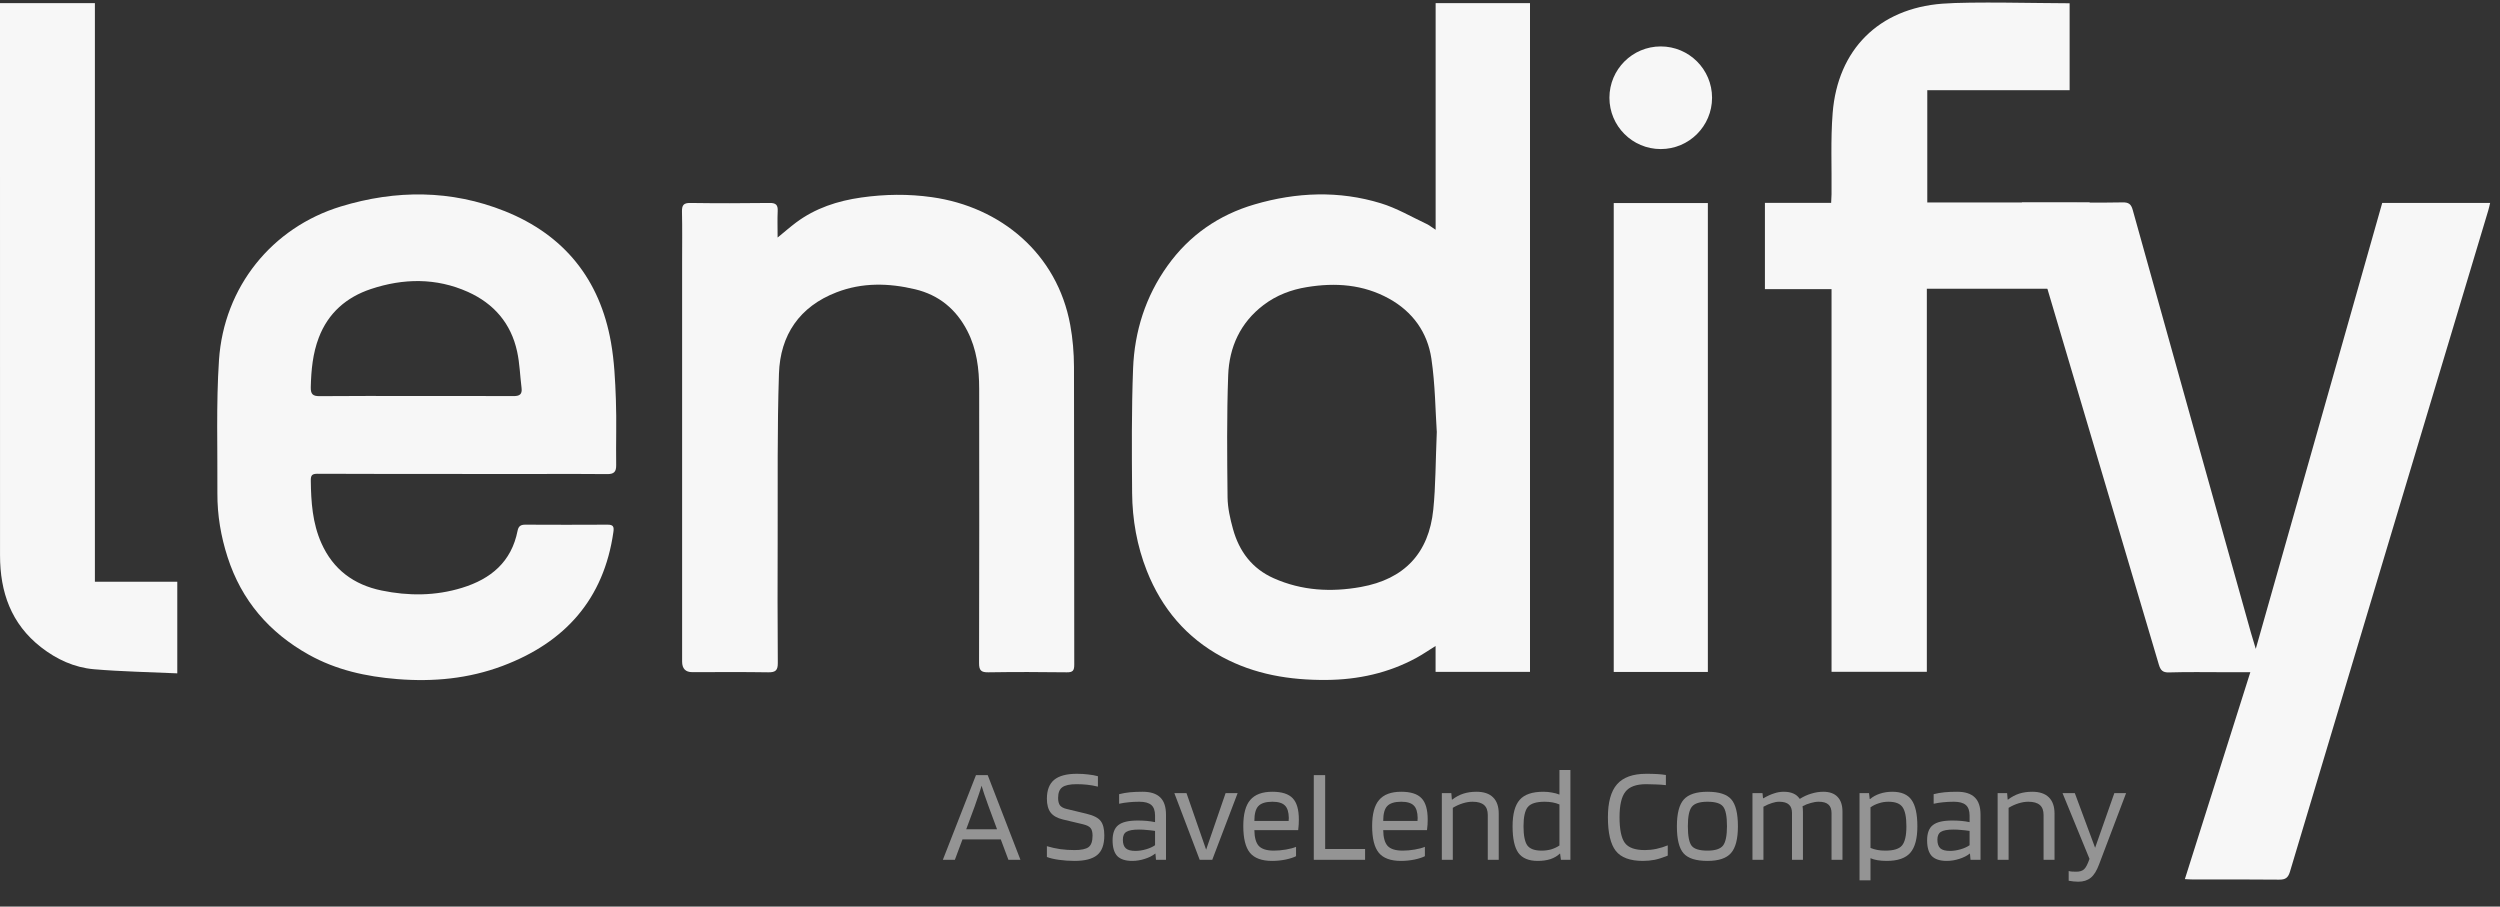
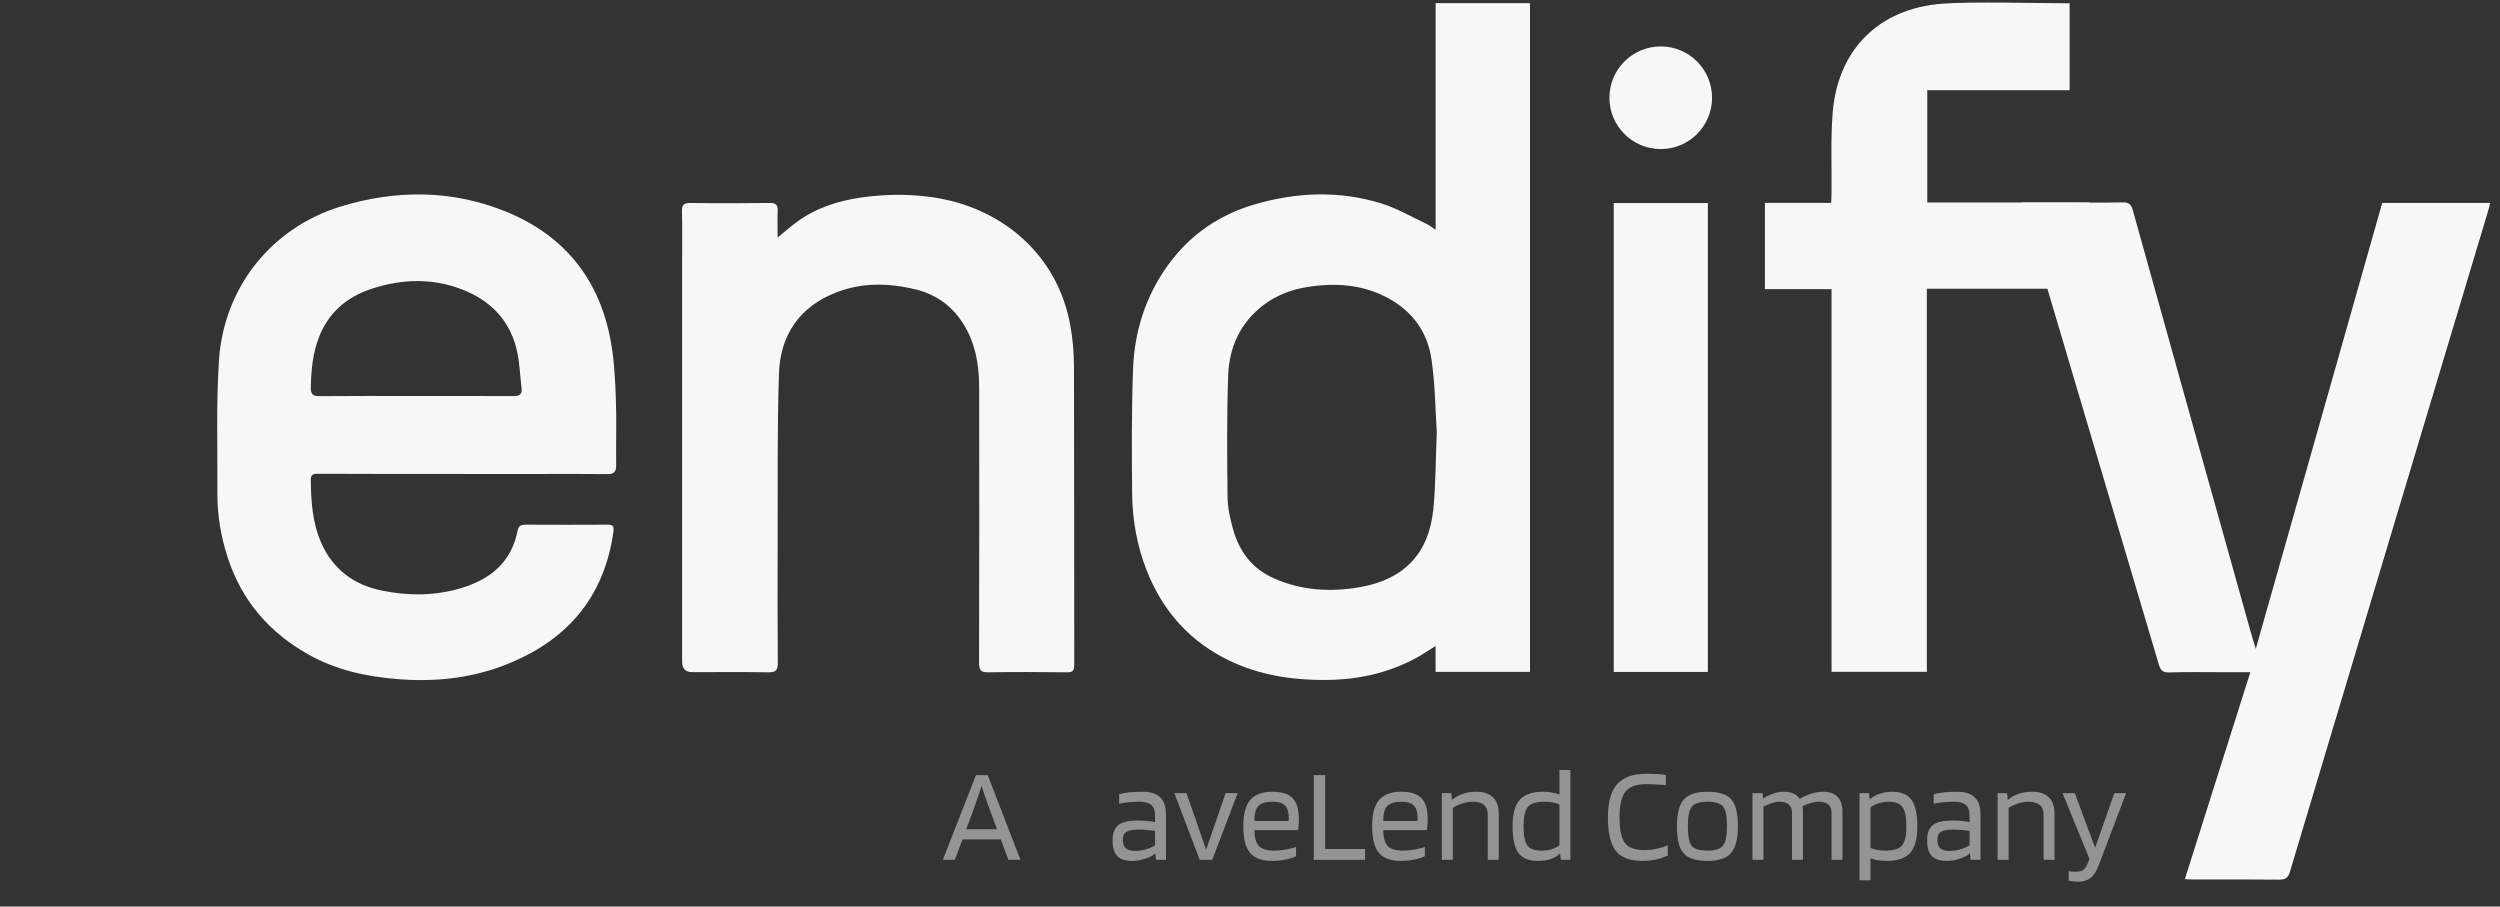
<svg xmlns="http://www.w3.org/2000/svg" width="91" height="33" viewBox="0 0 91 33" fill="none">
  <rect x="0" y="0" width="91" height="33" fill="#333333" stroke="none" />
  <path d="M52.257 8.362V0.113H55.692V24.456H52.255V23.514C51.996 23.675 51.788 23.819 51.567 23.94C50.542 24.5 49.438 24.741 48.274 24.75C46.946 24.759 45.668 24.551 44.485 23.913C43.184 23.211 42.288 22.148 41.746 20.782C41.386 19.871 41.217 18.915 41.209 17.942C41.197 16.433 41.187 14.924 41.244 13.417C41.296 12.059 41.699 10.789 42.498 9.673C43.291 8.563 44.366 7.82 45.668 7.44C47.189 6.995 48.737 6.931 50.265 7.4C50.843 7.576 51.378 7.894 51.929 8.152C52.025 8.197 52.109 8.268 52.256 8.363L52.257 8.362ZM52.298 15.706C52.249 14.977 52.243 14.004 52.102 13.051C51.959 12.098 51.423 11.346 50.558 10.869C49.619 10.351 48.611 10.281 47.575 10.45C46.999 10.543 46.465 10.745 45.995 11.101C45.147 11.744 44.744 12.635 44.706 13.659C44.652 15.138 44.667 16.62 44.683 18.1C44.688 18.487 44.777 18.881 44.881 19.257C45.106 20.069 45.574 20.699 46.367 21.05C47.389 21.504 48.456 21.56 49.537 21.366C51.116 21.082 52.011 20.138 52.172 18.545C52.259 17.684 52.253 16.812 52.3 15.705L52.298 15.706Z" fill="#F7F7F7" />
  <path d="M73.595 7.372C74.079 7.372 74.516 7.372 74.953 7.372C75.722 7.372 76.49 7.381 77.26 7.367C77.484 7.362 77.573 7.429 77.633 7.647C79.061 12.777 80.499 17.906 81.935 23.035C81.983 23.207 82.038 23.378 82.11 23.619C83.657 18.162 85.185 12.778 86.713 7.386H90.641C90.616 7.49 90.598 7.577 90.573 7.66C88.165 15.682 85.756 23.704 83.355 31.728C83.287 31.954 83.189 32.021 82.959 32.019C81.916 32.007 80.872 32.013 79.829 32.013C79.742 32.013 79.654 32.006 79.529 32C80.326 29.483 81.113 26.995 81.912 24.468H80.985C80.308 24.468 79.63 24.455 78.954 24.476C78.719 24.484 78.643 24.394 78.582 24.192C77.047 19.004 75.507 13.818 73.968 8.632C73.848 8.23 73.729 7.828 73.595 7.374V7.372Z" fill="#F7F7F7" />
  <path d="M16.828 17.251C15.071 17.251 13.314 17.254 11.557 17.245C11.356 17.245 11.311 17.302 11.313 17.491C11.322 18.271 11.374 19.041 11.698 19.77C12.127 20.733 12.88 21.285 13.888 21.494C14.867 21.697 15.849 21.695 16.817 21.397C17.872 21.073 18.618 20.449 18.84 19.319C18.873 19.152 18.955 19.097 19.121 19.098C20.119 19.103 21.116 19.104 22.113 19.098C22.323 19.096 22.355 19.172 22.328 19.361C21.981 21.815 20.56 23.389 18.289 24.241C17.058 24.703 15.778 24.825 14.461 24.719C13.324 24.627 12.24 24.389 11.24 23.831C9.799 23.026 8.792 21.859 8.283 20.277C8.04 19.523 7.909 18.752 7.913 17.959C7.923 16.341 7.865 14.718 7.971 13.107C8.149 10.444 9.9 8.28 12.408 7.515C14.409 6.905 16.423 6.905 18.377 7.687C20.536 8.552 21.837 10.169 22.24 12.465C22.36 13.145 22.393 13.845 22.418 14.537C22.448 15.331 22.417 16.128 22.429 16.923C22.434 17.174 22.35 17.26 22.1 17.257C21.249 17.246 20.398 17.253 19.546 17.253C18.64 17.253 17.734 17.253 16.828 17.253V17.251ZM15.148 14.415C16.328 14.415 17.507 14.411 18.687 14.418C18.908 14.419 19.014 14.359 18.985 14.123C18.929 13.68 18.918 13.229 18.823 12.795C18.601 11.773 17.979 11.05 17.029 10.624C15.871 10.107 14.681 10.128 13.5 10.521C12.61 10.818 11.945 11.393 11.604 12.29C11.383 12.868 11.327 13.476 11.312 14.092C11.306 14.346 11.384 14.423 11.638 14.42C12.808 14.408 13.978 14.415 15.149 14.415H15.148Z" fill="#F7F7F7" />
  <path d="M28.306 8.646C28.57 8.43 28.766 8.258 28.974 8.102C29.681 7.574 30.491 7.311 31.353 7.189C32.209 7.068 33.062 7.055 33.922 7.177C36.424 7.529 38.482 9.229 38.957 11.829C39.049 12.33 39.091 12.845 39.093 13.355C39.103 16.967 39.097 20.579 39.103 24.192C39.103 24.406 39.055 24.475 38.832 24.472C37.881 24.46 36.929 24.457 35.978 24.472C35.715 24.476 35.637 24.405 35.638 24.137C35.647 20.807 35.646 17.479 35.642 14.15C35.642 13.423 35.552 12.71 35.213 12.049C34.806 11.257 34.178 10.736 33.308 10.529C32.346 10.3 31.384 10.279 30.45 10.64C29.103 11.159 28.4 12.194 28.354 13.601C28.288 15.61 28.314 17.623 28.307 19.635C28.302 21.135 28.301 22.635 28.312 24.134C28.314 24.401 28.23 24.475 27.968 24.472C27.044 24.457 26.12 24.466 25.196 24.466C24.952 24.466 24.83 24.338 24.829 24.083C24.829 19.227 24.829 14.371 24.829 9.516C24.829 8.913 24.838 8.308 24.824 7.705C24.82 7.473 24.877 7.384 25.13 7.388C26.09 7.402 27.052 7.4 28.012 7.388C28.244 7.384 28.32 7.461 28.308 7.685C28.294 7.982 28.305 8.28 28.305 8.646H28.306Z" fill="#F7F7F7" />
  <path d="M70.137 24.453H66.668V10.524H64.243V7.385H66.654C66.66 7.262 66.666 7.167 66.668 7.071C66.679 6.083 66.631 5.092 66.709 4.11C66.893 1.806 68.386 0.311 70.701 0.134C71.765 0.052 74.246 0.119 75.334 0.119V3.283H70.153V7.37H76.064V10.509H70.137V24.453Z" fill="#F7F7F7" />
-   <path d="M3.454 21.175H6.453V24.51C5.432 24.463 4.42 24.446 3.416 24.36C2.706 24.298 2.062 24.002 1.495 23.56C0.403 22.709 0.001 21.549 0.001 20.215C0 14.857 0 9.498 0 4.139C0 2.904 0 1.67 0 0.435C0 0.335 0 0.236 0 0.114H3.454V21.174V21.175Z" fill="#F7F7F7" />
  <path d="M62.166 24.459H58.74V7.391H62.166V24.459Z" fill="#F7F7F7" />
  <path d="M34.757 31.297H34.32L35.525 28.215H35.953L37.144 31.297H36.706L36.429 30.555H35.034L34.757 31.297ZM35.729 28.599C35.697 28.713 35.658 28.834 35.613 28.962C35.571 29.09 35.527 29.218 35.481 29.346L35.17 30.186H36.293L35.982 29.346C35.917 29.166 35.865 29.02 35.827 28.908C35.791 28.797 35.759 28.694 35.729 28.599Z" fill="#F7F7F7" fill-opacity="0.5" />
-   <path d="M39.424 30.004L38.685 29.828C38.481 29.778 38.334 29.695 38.243 29.577C38.152 29.456 38.107 29.288 38.107 29.075C38.107 28.764 38.194 28.535 38.37 28.387C38.548 28.24 38.823 28.166 39.196 28.166C39.351 28.166 39.491 28.174 39.614 28.191C39.74 28.204 39.857 28.225 39.964 28.254V28.633C39.828 28.6 39.698 28.577 39.575 28.564C39.452 28.551 39.324 28.544 39.191 28.544C38.941 28.544 38.767 28.582 38.666 28.657C38.566 28.73 38.515 28.859 38.515 29.046C38.515 29.164 38.538 29.254 38.583 29.316C38.632 29.375 38.71 29.418 38.817 29.444L39.551 29.621C39.81 29.683 39.982 29.772 40.066 29.887C40.153 29.998 40.197 30.172 40.197 30.407C40.197 30.745 40.11 30.984 39.935 31.125C39.763 31.266 39.489 31.337 39.113 31.337C38.916 31.337 38.724 31.323 38.54 31.297C38.358 31.271 38.214 31.237 38.107 31.194V30.801C38.259 30.847 38.421 30.883 38.593 30.909C38.765 30.932 38.938 30.943 39.113 30.943C39.356 30.943 39.526 30.907 39.624 30.835C39.721 30.763 39.769 30.624 39.769 30.417C39.769 30.29 39.745 30.198 39.697 30.142C39.651 30.083 39.56 30.037 39.424 30.004Z" fill="#F7F7F7" fill-opacity="0.5" />
  <path d="M41.213 31.337C40.966 31.337 40.785 31.278 40.668 31.16C40.555 31.038 40.498 30.848 40.498 30.589C40.498 30.327 40.568 30.142 40.707 30.034C40.846 29.922 41.083 29.867 41.417 29.867C41.527 29.867 41.636 29.872 41.742 29.881C41.849 29.891 41.95 29.906 42.044 29.926V29.69C42.044 29.51 41.998 29.38 41.908 29.302C41.817 29.223 41.671 29.183 41.47 29.183C41.321 29.183 41.19 29.19 41.077 29.203C40.963 29.213 40.85 29.231 40.736 29.257V28.908C40.866 28.875 40.997 28.852 41.13 28.839C41.266 28.826 41.42 28.82 41.592 28.82C41.88 28.82 42.094 28.889 42.233 29.026C42.373 29.161 42.442 29.37 42.442 29.655V31.297H42.078L42.058 31.071H42.049C41.952 31.15 41.825 31.214 41.669 31.263C41.517 31.312 41.365 31.337 41.213 31.337ZM41.461 30.196C41.24 30.196 41.086 30.224 40.999 30.28C40.914 30.332 40.872 30.427 40.872 30.565C40.872 30.709 40.908 30.814 40.979 30.879C41.051 30.942 41.167 30.973 41.329 30.973C41.456 30.973 41.585 30.953 41.718 30.914C41.851 30.875 41.96 30.825 42.044 30.766V30.245C41.937 30.229 41.836 30.218 41.742 30.211C41.652 30.201 41.558 30.196 41.461 30.196Z" fill="#F7F7F7" fill-opacity="0.5" />
  <path d="M44.612 28.869H45.05L44.126 31.297H43.669L42.746 28.869H43.188L43.903 30.929L44.612 28.869Z" fill="#F7F7F7" fill-opacity="0.5" />
  <path d="M47.176 30.825V31.165C47.091 31.21 46.967 31.251 46.801 31.287C46.639 31.32 46.474 31.337 46.306 31.337C45.93 31.337 45.661 31.238 45.499 31.042C45.337 30.845 45.256 30.521 45.256 30.068C45.256 29.633 45.34 29.316 45.508 29.12C45.677 28.92 45.946 28.82 46.315 28.82C46.659 28.82 46.905 28.898 47.054 29.056C47.203 29.21 47.278 29.469 47.278 29.832C47.278 29.898 47.276 29.959 47.273 30.014C47.27 30.07 47.263 30.137 47.254 30.216H45.659C45.662 30.485 45.716 30.676 45.819 30.791C45.926 30.906 46.11 30.963 46.369 30.963C46.508 30.963 46.654 30.95 46.806 30.924C46.959 30.898 47.082 30.865 47.176 30.825ZM46.913 29.778C46.91 29.562 46.863 29.41 46.772 29.321C46.681 29.229 46.529 29.183 46.315 29.183C46.075 29.183 45.905 29.236 45.805 29.341C45.708 29.442 45.659 29.623 45.659 29.881H46.908C46.908 29.875 46.908 29.86 46.908 29.837C46.912 29.811 46.913 29.791 46.913 29.778Z" fill="#F7F7F7" fill-opacity="0.5" />
  <path d="M49.689 30.904V31.297H47.822V28.215H48.236V30.904H49.689Z" fill="#F7F7F7" fill-opacity="0.5" />
  <path d="M51.866 30.825V31.165C51.781 31.21 51.657 31.251 51.491 31.287C51.329 31.32 51.164 31.337 50.995 31.337C50.62 31.337 50.351 31.238 50.189 31.042C50.027 30.845 49.946 30.521 49.946 30.068C49.946 29.633 50.03 29.316 50.198 29.12C50.367 28.92 50.636 28.82 51.005 28.82C51.349 28.82 51.595 28.898 51.744 29.056C51.893 29.21 51.968 29.469 51.968 29.832C51.968 29.898 51.966 29.959 51.963 30.014C51.959 30.07 51.953 30.137 51.943 30.216H50.349C50.352 30.485 50.406 30.676 50.509 30.791C50.616 30.906 50.799 30.963 51.059 30.963C51.198 30.963 51.344 30.95 51.496 30.924C51.648 30.898 51.772 30.865 51.866 30.825ZM51.603 29.778C51.6 29.562 51.553 29.41 51.462 29.321C51.371 29.229 51.219 29.183 51.005 29.183C50.765 29.183 50.595 29.236 50.495 29.341C50.398 29.442 50.349 29.623 50.349 29.881H51.598C51.598 29.875 51.598 29.86 51.598 29.837C51.602 29.811 51.603 29.791 51.603 29.778Z" fill="#F7F7F7" fill-opacity="0.5" />
  <path d="M52.882 31.297H52.483V28.869H52.828L52.848 29.105H52.862C52.992 29.006 53.126 28.934 53.266 28.889C53.408 28.843 53.567 28.82 53.742 28.82C54.008 28.82 54.209 28.887 54.345 29.021C54.484 29.156 54.554 29.354 54.554 29.616V31.297H54.155V29.665C54.155 29.501 54.11 29.38 54.019 29.302C53.928 29.223 53.789 29.183 53.601 29.183C53.484 29.183 53.364 29.203 53.241 29.242C53.121 29.279 53.002 29.333 52.882 29.405V31.297Z" fill="#F7F7F7" fill-opacity="0.5" />
  <path d="M56.764 28.028H57.163V31.297H56.818L56.788 31.071H56.779C56.685 31.16 56.57 31.227 56.434 31.273C56.301 31.315 56.147 31.337 55.972 31.337C55.644 31.337 55.41 31.238 55.267 31.042C55.128 30.845 55.058 30.524 55.058 30.078C55.058 29.633 55.144 29.311 55.316 29.115C55.487 28.918 55.774 28.82 56.176 28.82C56.289 28.82 56.395 28.83 56.492 28.849C56.592 28.866 56.683 28.89 56.764 28.923V28.028ZM56.224 29.183C55.923 29.183 55.719 29.247 55.612 29.375C55.508 29.503 55.456 29.737 55.456 30.078C55.456 30.409 55.502 30.64 55.593 30.771C55.687 30.899 55.86 30.963 56.113 30.963C56.233 30.963 56.348 30.948 56.458 30.919C56.568 30.886 56.67 30.838 56.764 30.776V29.282C56.686 29.249 56.604 29.224 56.516 29.208C56.429 29.192 56.331 29.183 56.224 29.183Z" fill="#F7F7F7" fill-opacity="0.5" />
  <path d="M59.874 30.943C60.007 30.943 60.147 30.929 60.292 30.899C60.442 30.866 60.579 30.824 60.706 30.771V31.145C60.528 31.217 60.369 31.268 60.229 31.297C60.093 31.323 59.951 31.337 59.802 31.337C59.335 31.337 59.006 31.215 58.815 30.973C58.624 30.727 58.528 30.319 58.528 29.749C58.528 29.201 58.638 28.802 58.859 28.549C59.082 28.294 59.437 28.166 59.923 28.166C60.072 28.166 60.205 28.169 60.322 28.176C60.438 28.182 60.544 28.194 60.638 28.21V28.579C60.524 28.566 60.409 28.558 60.292 28.554C60.179 28.548 60.056 28.544 59.923 28.544C59.56 28.544 59.307 28.636 59.165 28.82C59.022 29 58.951 29.31 58.951 29.749C58.951 30.195 59.016 30.506 59.145 30.683C59.275 30.857 59.518 30.943 59.874 30.943Z" fill="#F7F7F7" fill-opacity="0.5" />
  <path d="M63.26 30.078C63.26 30.537 63.176 30.861 63.008 31.052C62.842 31.242 62.557 31.337 62.152 31.337C61.734 31.337 61.444 31.245 61.282 31.061C61.12 30.878 61.039 30.55 61.039 30.078C61.039 29.616 61.122 29.292 61.287 29.105C61.456 28.915 61.744 28.82 62.152 28.82C62.57 28.82 62.859 28.912 63.017 29.095C63.179 29.279 63.26 29.606 63.26 30.078ZM61.438 30.073C61.438 30.434 61.485 30.673 61.579 30.791C61.673 30.906 61.864 30.963 62.152 30.963C62.431 30.963 62.619 30.902 62.716 30.781C62.813 30.657 62.862 30.421 62.862 30.073C62.862 29.713 62.815 29.475 62.721 29.36C62.63 29.242 62.441 29.183 62.152 29.183C61.87 29.183 61.681 29.244 61.584 29.365C61.486 29.487 61.438 29.723 61.438 30.073Z" fill="#F7F7F7" fill-opacity="0.5" />
  <path d="M64.189 31.297H63.79V28.869H64.155L64.174 29.056H64.189C64.331 28.974 64.461 28.915 64.578 28.879C64.694 28.839 64.811 28.82 64.927 28.82C65.064 28.82 65.18 28.841 65.278 28.884C65.375 28.926 65.451 28.99 65.506 29.075H65.52C65.65 28.993 65.786 28.931 65.929 28.889C66.075 28.843 66.221 28.82 66.366 28.82C66.596 28.82 66.77 28.882 66.886 29.006C67.006 29.128 67.066 29.308 67.066 29.547V31.297H66.668V29.596C66.668 29.456 66.63 29.352 66.556 29.287C66.481 29.218 66.363 29.183 66.201 29.183C66.11 29.183 66.015 29.198 65.914 29.228C65.814 29.254 65.713 29.293 65.613 29.346C65.619 29.378 65.623 29.411 65.623 29.444C65.626 29.477 65.627 29.511 65.627 29.547V31.297H65.229V29.596C65.229 29.456 65.192 29.352 65.117 29.287C65.043 29.218 64.924 29.183 64.762 29.183C64.681 29.183 64.595 29.198 64.505 29.228C64.414 29.254 64.309 29.3 64.189 29.365V31.297Z" fill="#F7F7F7" fill-opacity="0.5" />
  <path d="M68.086 32.044H67.687V28.869H68.032L68.057 29.085H68.071C68.172 29 68.292 28.934 68.431 28.889C68.57 28.843 68.719 28.82 68.878 28.82C69.205 28.82 69.439 28.918 69.578 29.115C69.721 29.311 69.792 29.633 69.792 30.078C69.792 30.524 69.706 30.845 69.534 31.042C69.363 31.238 69.076 31.337 68.674 31.337C68.554 31.337 68.444 31.328 68.344 31.312C68.246 31.296 68.16 31.271 68.086 31.238V32.044ZM69.393 30.078C69.393 29.744 69.346 29.511 69.252 29.38C69.162 29.249 68.99 29.183 68.737 29.183C68.617 29.183 68.502 29.201 68.392 29.238C68.285 29.27 68.183 29.32 68.086 29.385V30.865C68.167 30.898 68.249 30.922 68.334 30.938C68.421 30.955 68.518 30.963 68.625 30.963C68.927 30.963 69.129 30.901 69.233 30.776C69.34 30.648 69.393 30.416 69.393 30.078Z" fill="#F7F7F7" fill-opacity="0.5" />
  <path d="M70.861 31.337C70.615 31.337 70.434 31.278 70.317 31.16C70.204 31.038 70.147 30.848 70.147 30.589C70.147 30.327 70.216 30.142 70.356 30.034C70.495 29.922 70.732 29.867 71.066 29.867C71.176 29.867 71.284 29.872 71.391 29.881C71.498 29.891 71.599 29.906 71.693 29.926V29.69C71.693 29.51 71.647 29.38 71.556 29.302C71.466 29.223 71.32 29.183 71.119 29.183C70.97 29.183 70.839 29.19 70.725 29.203C70.612 29.213 70.499 29.231 70.385 29.257V28.908C70.515 28.875 70.646 28.852 70.779 28.839C70.915 28.826 71.069 28.82 71.241 28.82C71.529 28.82 71.743 28.889 71.882 29.026C72.022 29.161 72.091 29.37 72.091 29.655V31.297H71.727L71.707 31.071H71.698C71.6 31.15 71.474 31.214 71.318 31.263C71.166 31.312 71.014 31.337 70.861 31.337ZM71.109 30.196C70.889 30.196 70.735 30.224 70.647 30.28C70.563 30.332 70.521 30.427 70.521 30.565C70.521 30.709 70.557 30.814 70.628 30.879C70.699 30.942 70.816 30.973 70.978 30.973C71.105 30.973 71.234 30.953 71.367 30.914C71.5 30.875 71.608 30.825 71.693 30.766V30.245C71.586 30.229 71.485 30.218 71.391 30.211C71.3 30.201 71.207 30.196 71.109 30.196Z" fill="#F7F7F7" fill-opacity="0.5" />
  <path d="M73.113 31.297H72.714V28.869H73.059L73.079 29.105H73.093C73.223 29.006 73.357 28.934 73.497 28.889C73.639 28.843 73.798 28.82 73.973 28.82C74.239 28.82 74.44 28.887 74.576 29.021C74.715 29.156 74.785 29.354 74.785 29.616V31.297H74.386V29.665C74.386 29.501 74.341 29.38 74.25 29.302C74.159 29.223 74.02 29.183 73.832 29.183C73.716 29.183 73.596 29.203 73.472 29.242C73.353 29.279 73.233 29.333 73.113 29.405V31.297Z" fill="#F7F7F7" fill-opacity="0.5" />
  <path d="M75.577 31.73C75.7 31.73 75.792 31.702 75.854 31.646C75.919 31.594 75.987 31.466 76.058 31.263L75.076 28.869H75.523L76.262 30.86L76.962 28.869H77.39L76.408 31.459C76.321 31.695 76.219 31.859 76.102 31.951C75.985 32.046 75.835 32.094 75.65 32.094C75.595 32.094 75.536 32.09 75.475 32.084C75.416 32.077 75.358 32.069 75.3 32.059V31.705C75.335 31.715 75.374 31.722 75.416 31.725C75.462 31.728 75.515 31.73 75.577 31.73Z" fill="#F7F7F7" fill-opacity="0.5" />
  <circle cx="60.451" cy="3.558" r="1.868" fill="#F7F7F7" />
</svg>